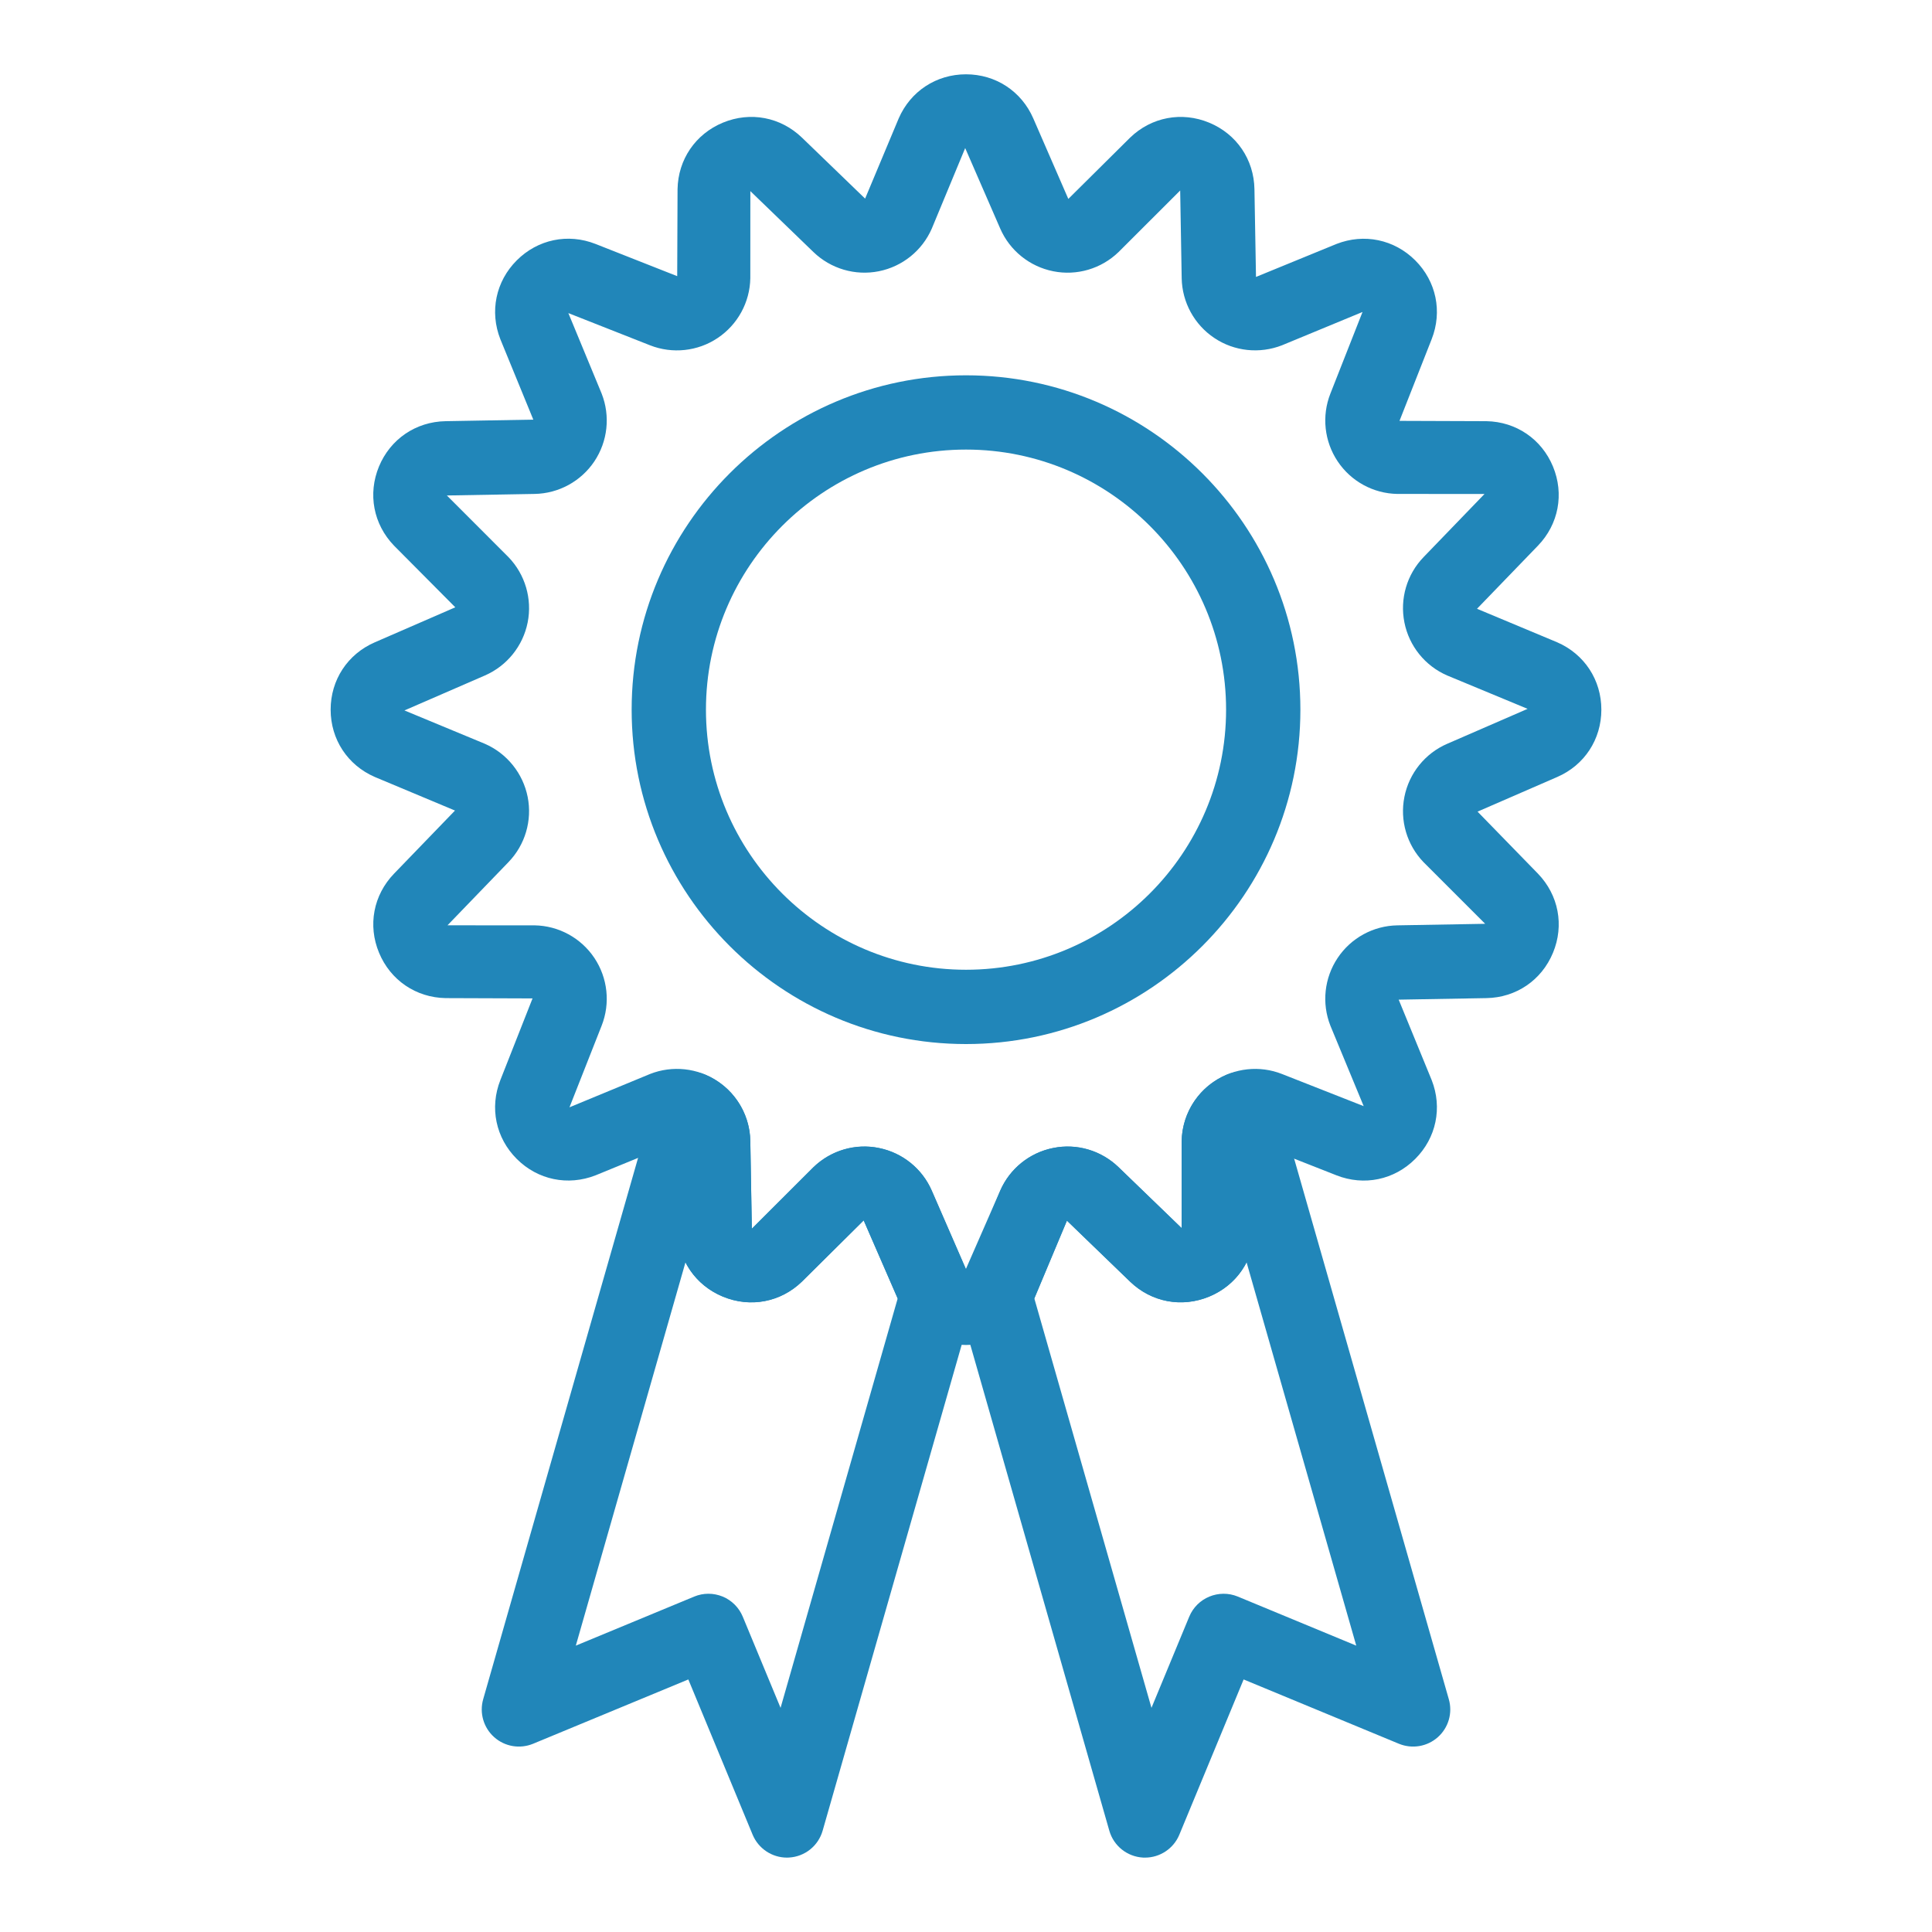
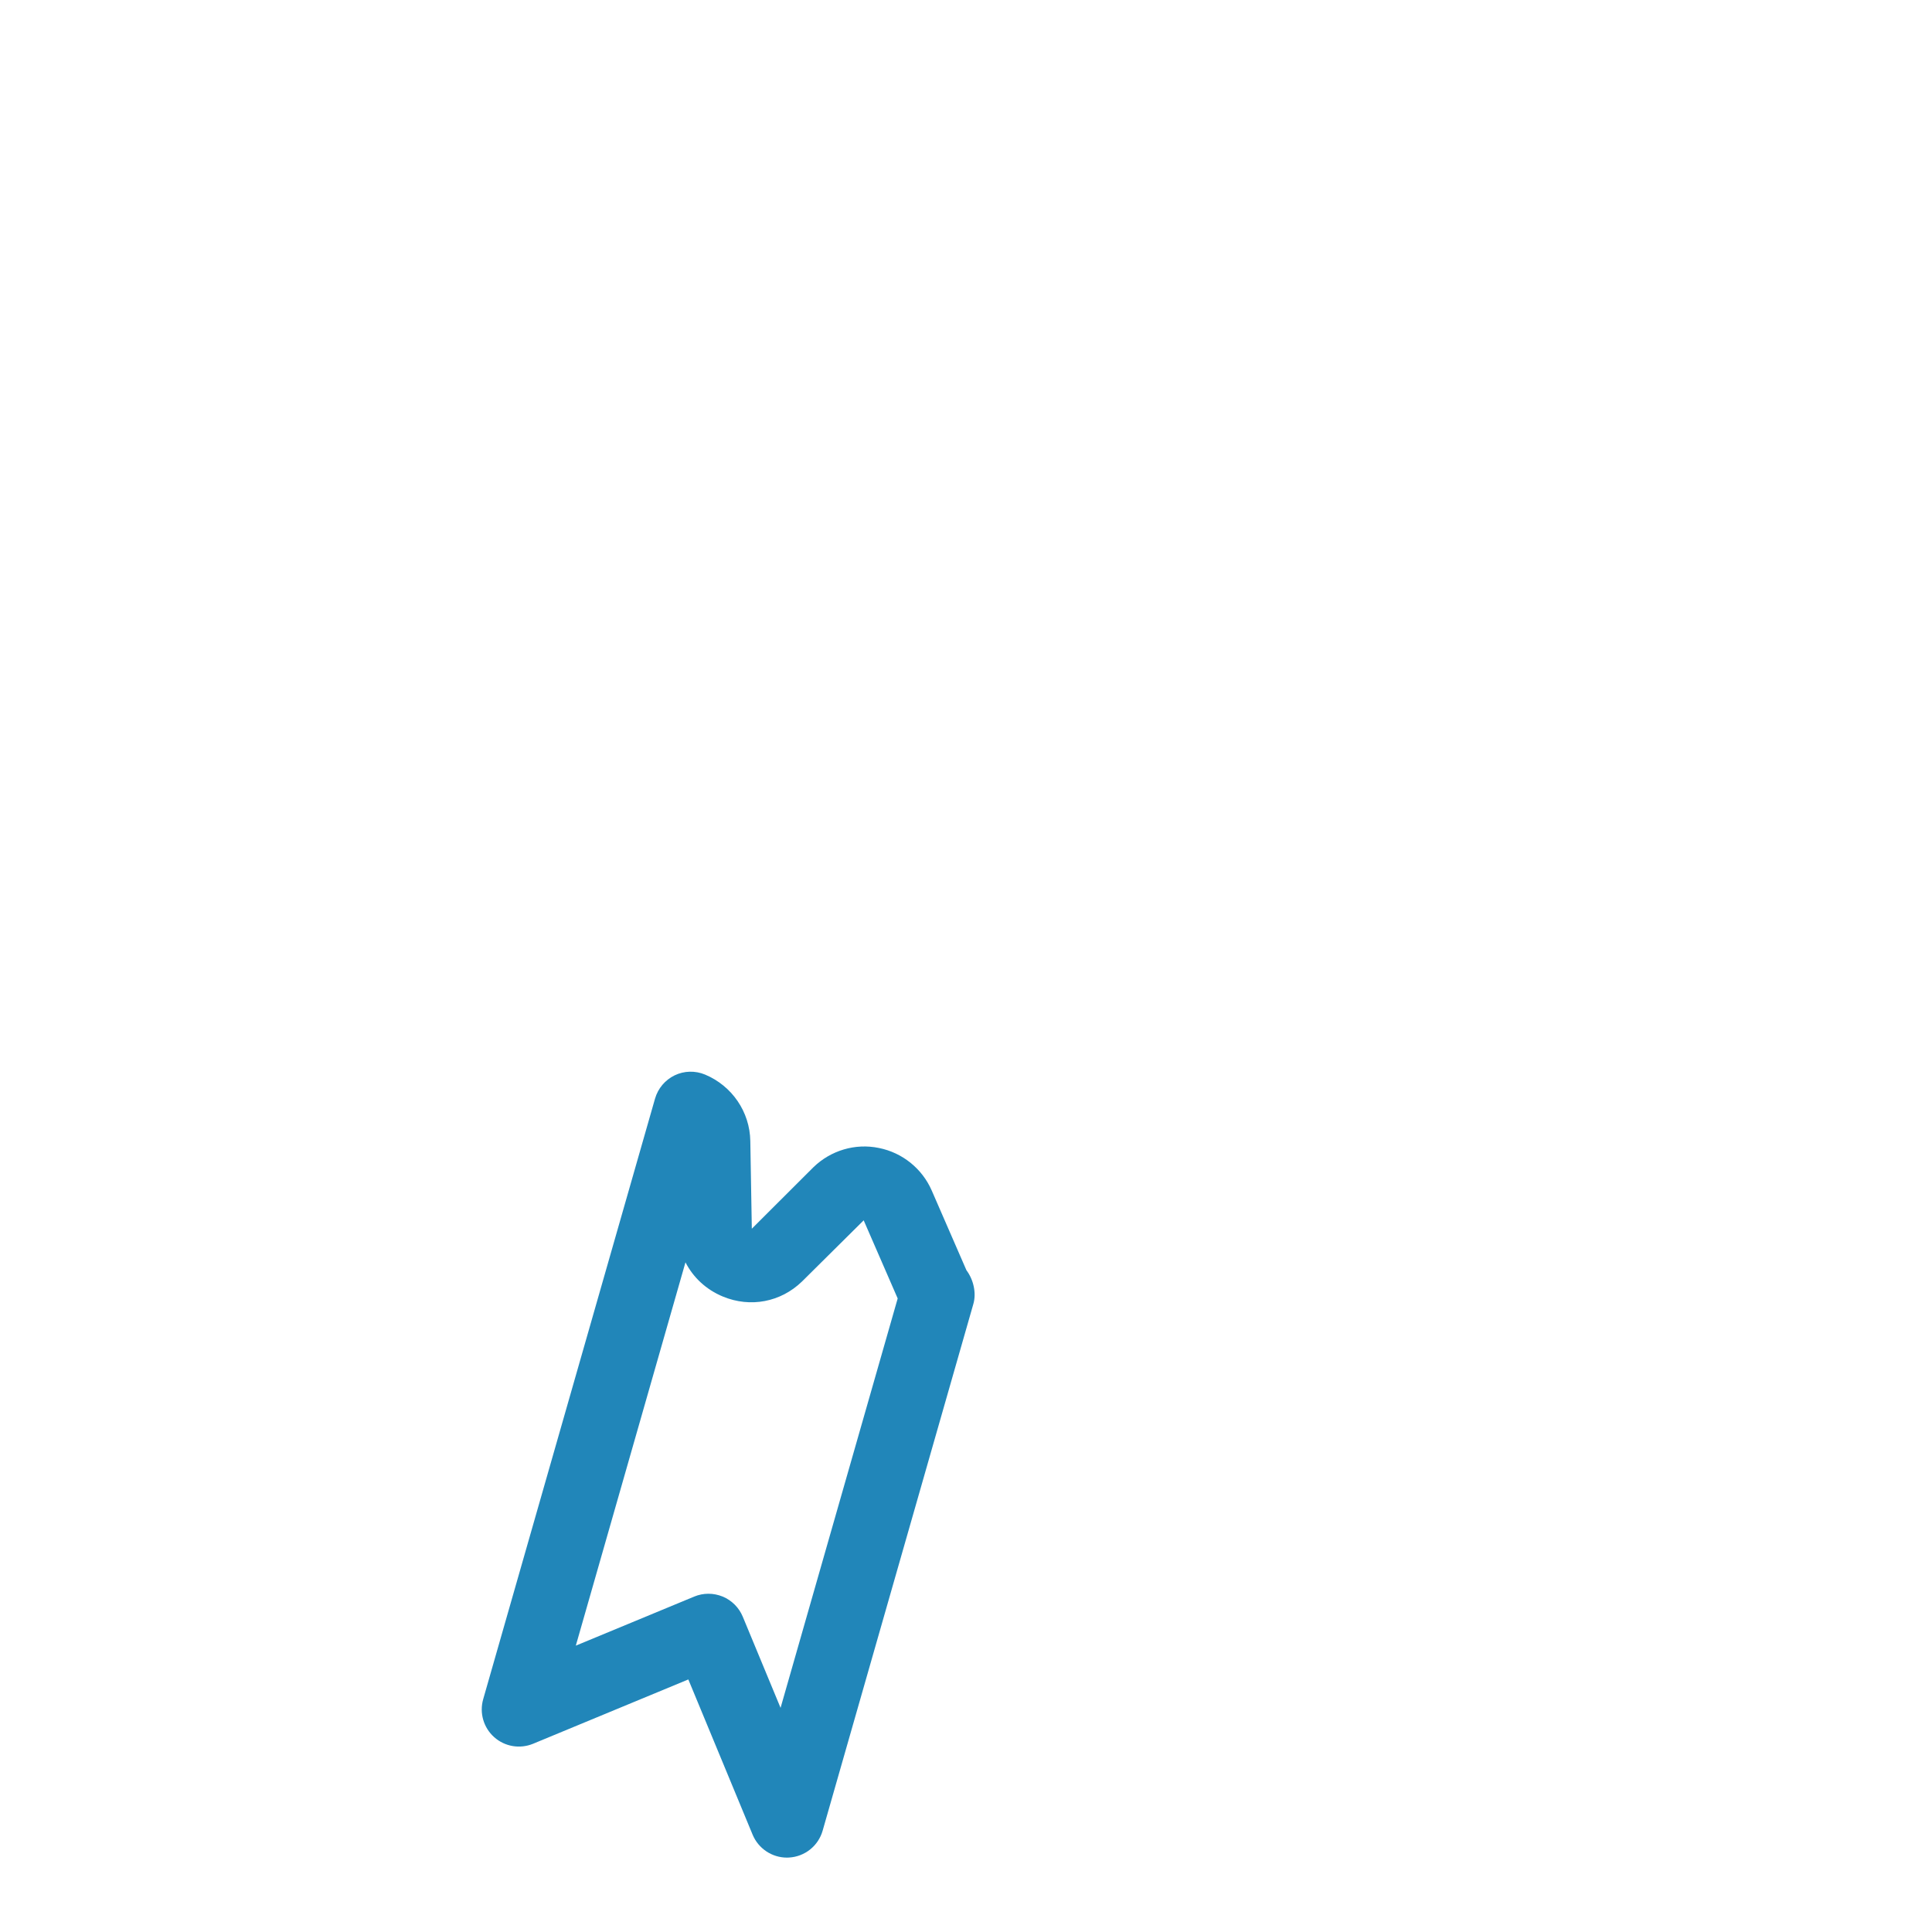
<svg xmlns="http://www.w3.org/2000/svg" width="50" height="50" viewBox="0 0 50 50" fill="none">
-   <path d="M25 34.808C24.231 34.808 23.564 34.371 23.258 33.666L22.352 31.584L20.754 33.169C20.203 33.701 19.421 33.852 18.709 33.558C17.998 33.264 17.549 32.604 17.535 31.836L17.495 29.564L15.414 30.417C14.698 30.697 13.917 30.536 13.374 29.993C12.83 29.45 12.667 28.668 12.949 27.953L13.782 25.839L11.532 25.831C10.764 25.817 10.104 25.367 9.81 24.658C9.514 23.948 9.664 23.164 10.197 22.611L11.775 20.977L9.7 20.108C8.995 19.802 8.557 19.134 8.557 18.366C8.557 17.597 8.995 16.929 9.7 16.623L11.783 15.717L10.197 14.121C9.664 13.568 9.514 12.784 9.808 12.073C10.102 11.364 10.762 10.914 11.532 10.9L13.802 10.86L12.949 8.779C12.668 8.064 12.83 7.282 13.373 6.739C13.916 6.195 14.698 6.032 15.414 6.314L17.526 7.147L17.535 4.896C17.549 4.127 17.999 3.468 18.709 3.174C19.421 2.88 20.203 3.03 20.756 3.563L22.389 5.14L23.258 3.065C23.564 2.361 24.231 1.923 25 1.923C25.768 1.923 26.436 2.361 26.742 3.066L27.648 5.148L29.246 3.563C29.799 3.028 30.585 2.881 31.294 3.175C32.004 3.469 32.452 4.129 32.465 4.897L32.505 7.167L34.587 6.314C35.302 6.034 36.083 6.196 36.627 6.739C37.17 7.282 37.333 8.063 37.051 8.779L36.219 10.892L38.469 10.9C39.237 10.914 39.898 11.364 40.191 12.074C40.485 12.784 40.336 13.568 39.803 14.121L38.225 15.755L40.301 16.623C41.006 16.93 41.443 17.598 41.443 18.366C41.443 19.134 41.006 19.802 40.302 20.108L38.239 21.005L39.803 22.611C40.336 23.164 40.486 23.948 40.191 24.658C39.897 25.368 39.238 25.817 38.47 25.831L36.198 25.871L37.052 27.953C37.333 28.668 37.17 29.45 36.626 29.993C36.084 30.536 35.304 30.699 34.587 30.417L32.474 29.585L32.466 31.835C32.452 32.603 32.004 33.263 31.294 33.557C30.584 33.85 29.8 33.703 29.246 33.169L27.612 31.591L26.742 33.667C26.436 34.371 25.768 34.808 25 34.808L25 34.808ZM22.373 29.674C22.496 29.674 22.62 29.686 22.744 29.711C23.354 29.832 23.867 30.246 24.115 30.817L25.021 32.899L25.885 30.817C26.133 30.246 26.646 29.832 27.256 29.711C27.866 29.586 28.499 29.775 28.947 30.207L30.581 31.785L30.582 29.53C30.594 28.907 30.909 28.328 31.427 27.983C31.946 27.638 32.599 27.567 33.178 27.795L35.292 28.627L34.43 26.544C34.202 25.965 34.272 25.31 34.618 24.792C34.963 24.274 35.542 23.958 36.164 23.948L38.436 23.908L36.841 22.313C36.409 21.864 36.224 21.233 36.346 20.622C36.467 20.012 36.88 19.499 37.451 19.25H37.452L39.534 18.345L37.452 17.481C36.881 17.233 36.467 16.72 36.346 16.109C36.224 15.498 36.409 14.867 36.841 14.419L38.419 12.784L36.164 12.783C35.542 12.773 34.963 12.457 34.618 11.939C34.272 11.421 34.202 10.766 34.43 10.187L35.262 8.074L33.178 8.936C32.599 9.162 31.944 9.094 31.428 8.748C30.91 8.403 30.594 7.824 30.582 7.202L30.543 4.93L28.947 6.524C28.499 6.957 27.866 7.143 27.256 7.02C26.646 6.898 26.133 6.485 25.885 5.914L24.979 3.832L24.115 5.915C23.867 6.485 23.355 6.898 22.744 7.02C22.133 7.142 21.501 6.956 21.053 6.524L19.419 4.946L19.418 7.201C19.407 7.823 19.091 8.401 18.574 8.747C18.058 9.094 17.4 9.164 16.822 8.936L14.709 8.103L15.571 10.187C15.799 10.767 15.728 11.422 15.382 11.94C15.036 12.457 14.457 12.772 13.836 12.783L11.565 12.823L13.159 14.418C13.591 14.865 13.777 15.497 13.656 16.108C13.534 16.719 13.121 17.232 12.55 17.481L10.467 18.386L12.55 19.25C13.121 19.5 13.534 20.013 13.656 20.624C13.777 21.234 13.591 21.866 13.158 22.313L11.581 23.947L13.836 23.948C14.457 23.958 15.036 24.274 15.382 24.791C15.728 25.309 15.799 25.964 15.571 26.543L14.738 28.657L16.822 27.795C17.4 27.567 18.058 27.637 18.574 27.984C19.092 28.33 19.407 28.908 19.418 29.53L19.458 31.801L21.053 30.207C21.41 29.862 21.885 29.674 22.373 29.674L22.373 29.674ZM37.835 20.132L38.218 21.014V21.014L37.835 20.132Z" fill="#2186B9" />
  <path d="M20.367 48.075C19.98 48.075 19.628 47.842 19.478 47.482L17.814 43.464L13.797 45.128C13.456 45.269 13.064 45.203 12.789 44.957C12.514 44.712 12.403 44.33 12.505 43.975L16.952 28.433C17.028 28.169 17.212 27.95 17.459 27.83C17.706 27.711 17.992 27.704 18.247 27.81C18.946 28.102 19.406 28.777 19.418 29.529L19.457 31.799L21.053 30.206C21.501 29.773 22.132 29.583 22.744 29.709C23.354 29.83 23.867 30.244 24.115 30.815L25.011 32.873C25.192 33.114 25.274 33.459 25.19 33.748L21.29 47.377C21.178 47.771 20.829 48.05 20.421 48.073C20.403 48.074 20.384 48.075 20.367 48.075L20.367 48.075ZM18.335 41.246C18.459 41.246 18.584 41.271 18.703 41.319C18.938 41.417 19.125 41.604 19.223 41.84L20.201 44.199L23.232 33.604L22.352 31.582L20.755 33.166C20.203 33.7 19.419 33.848 18.709 33.555C18.276 33.376 17.94 33.061 17.74 32.669L14.902 42.589L17.967 41.319C18.085 41.27 18.21 41.246 18.335 41.246L18.335 41.246ZM25.02 32.896H25.021H25.02Z" fill="#2186B9" />
-   <path d="M29.633 48.075C29.616 48.075 29.597 48.075 29.579 48.074C29.17 48.05 28.821 47.771 28.709 47.378L24.81 33.748C24.725 33.453 24.786 33.136 24.975 32.893L25.885 30.814C26.133 30.244 26.645 29.83 27.256 29.709C27.866 29.584 28.499 29.773 28.947 30.205L30.581 31.783L30.581 29.528V29.527C30.596 28.775 31.057 28.101 31.754 27.81C32.008 27.704 32.294 27.712 32.541 27.831C32.788 27.95 32.973 28.169 33.048 28.433L37.495 43.975C37.598 44.33 37.487 44.712 37.212 44.957C36.937 45.203 36.545 45.269 36.203 45.128L32.185 43.464L30.521 47.482C30.372 47.842 30.02 48.075 29.633 48.075L29.633 48.075ZM26.768 33.602L29.8 44.199L30.777 41.84C30.98 41.349 31.545 41.118 32.034 41.319L35.1 42.589L32.261 32.668C32.062 33.06 31.726 33.375 31.294 33.554C30.585 33.848 29.799 33.7 29.246 33.167L27.612 31.589L26.768 33.602Z" fill="#2186B9" />
-   <path d="M25 27.02C20.228 27.02 16.347 23.138 16.347 18.366C16.347 13.595 20.229 9.713 25 9.713C29.773 9.713 33.654 13.595 33.654 18.366C33.654 23.138 29.772 27.02 25 27.02ZM25 11.635C21.29 11.635 18.27 14.655 18.27 18.366C18.27 22.078 21.29 25.097 25 25.097C28.711 25.097 31.731 22.078 31.731 18.366C31.731 14.655 28.711 11.635 25 11.635Z" fill="#2186B9" />
</svg>